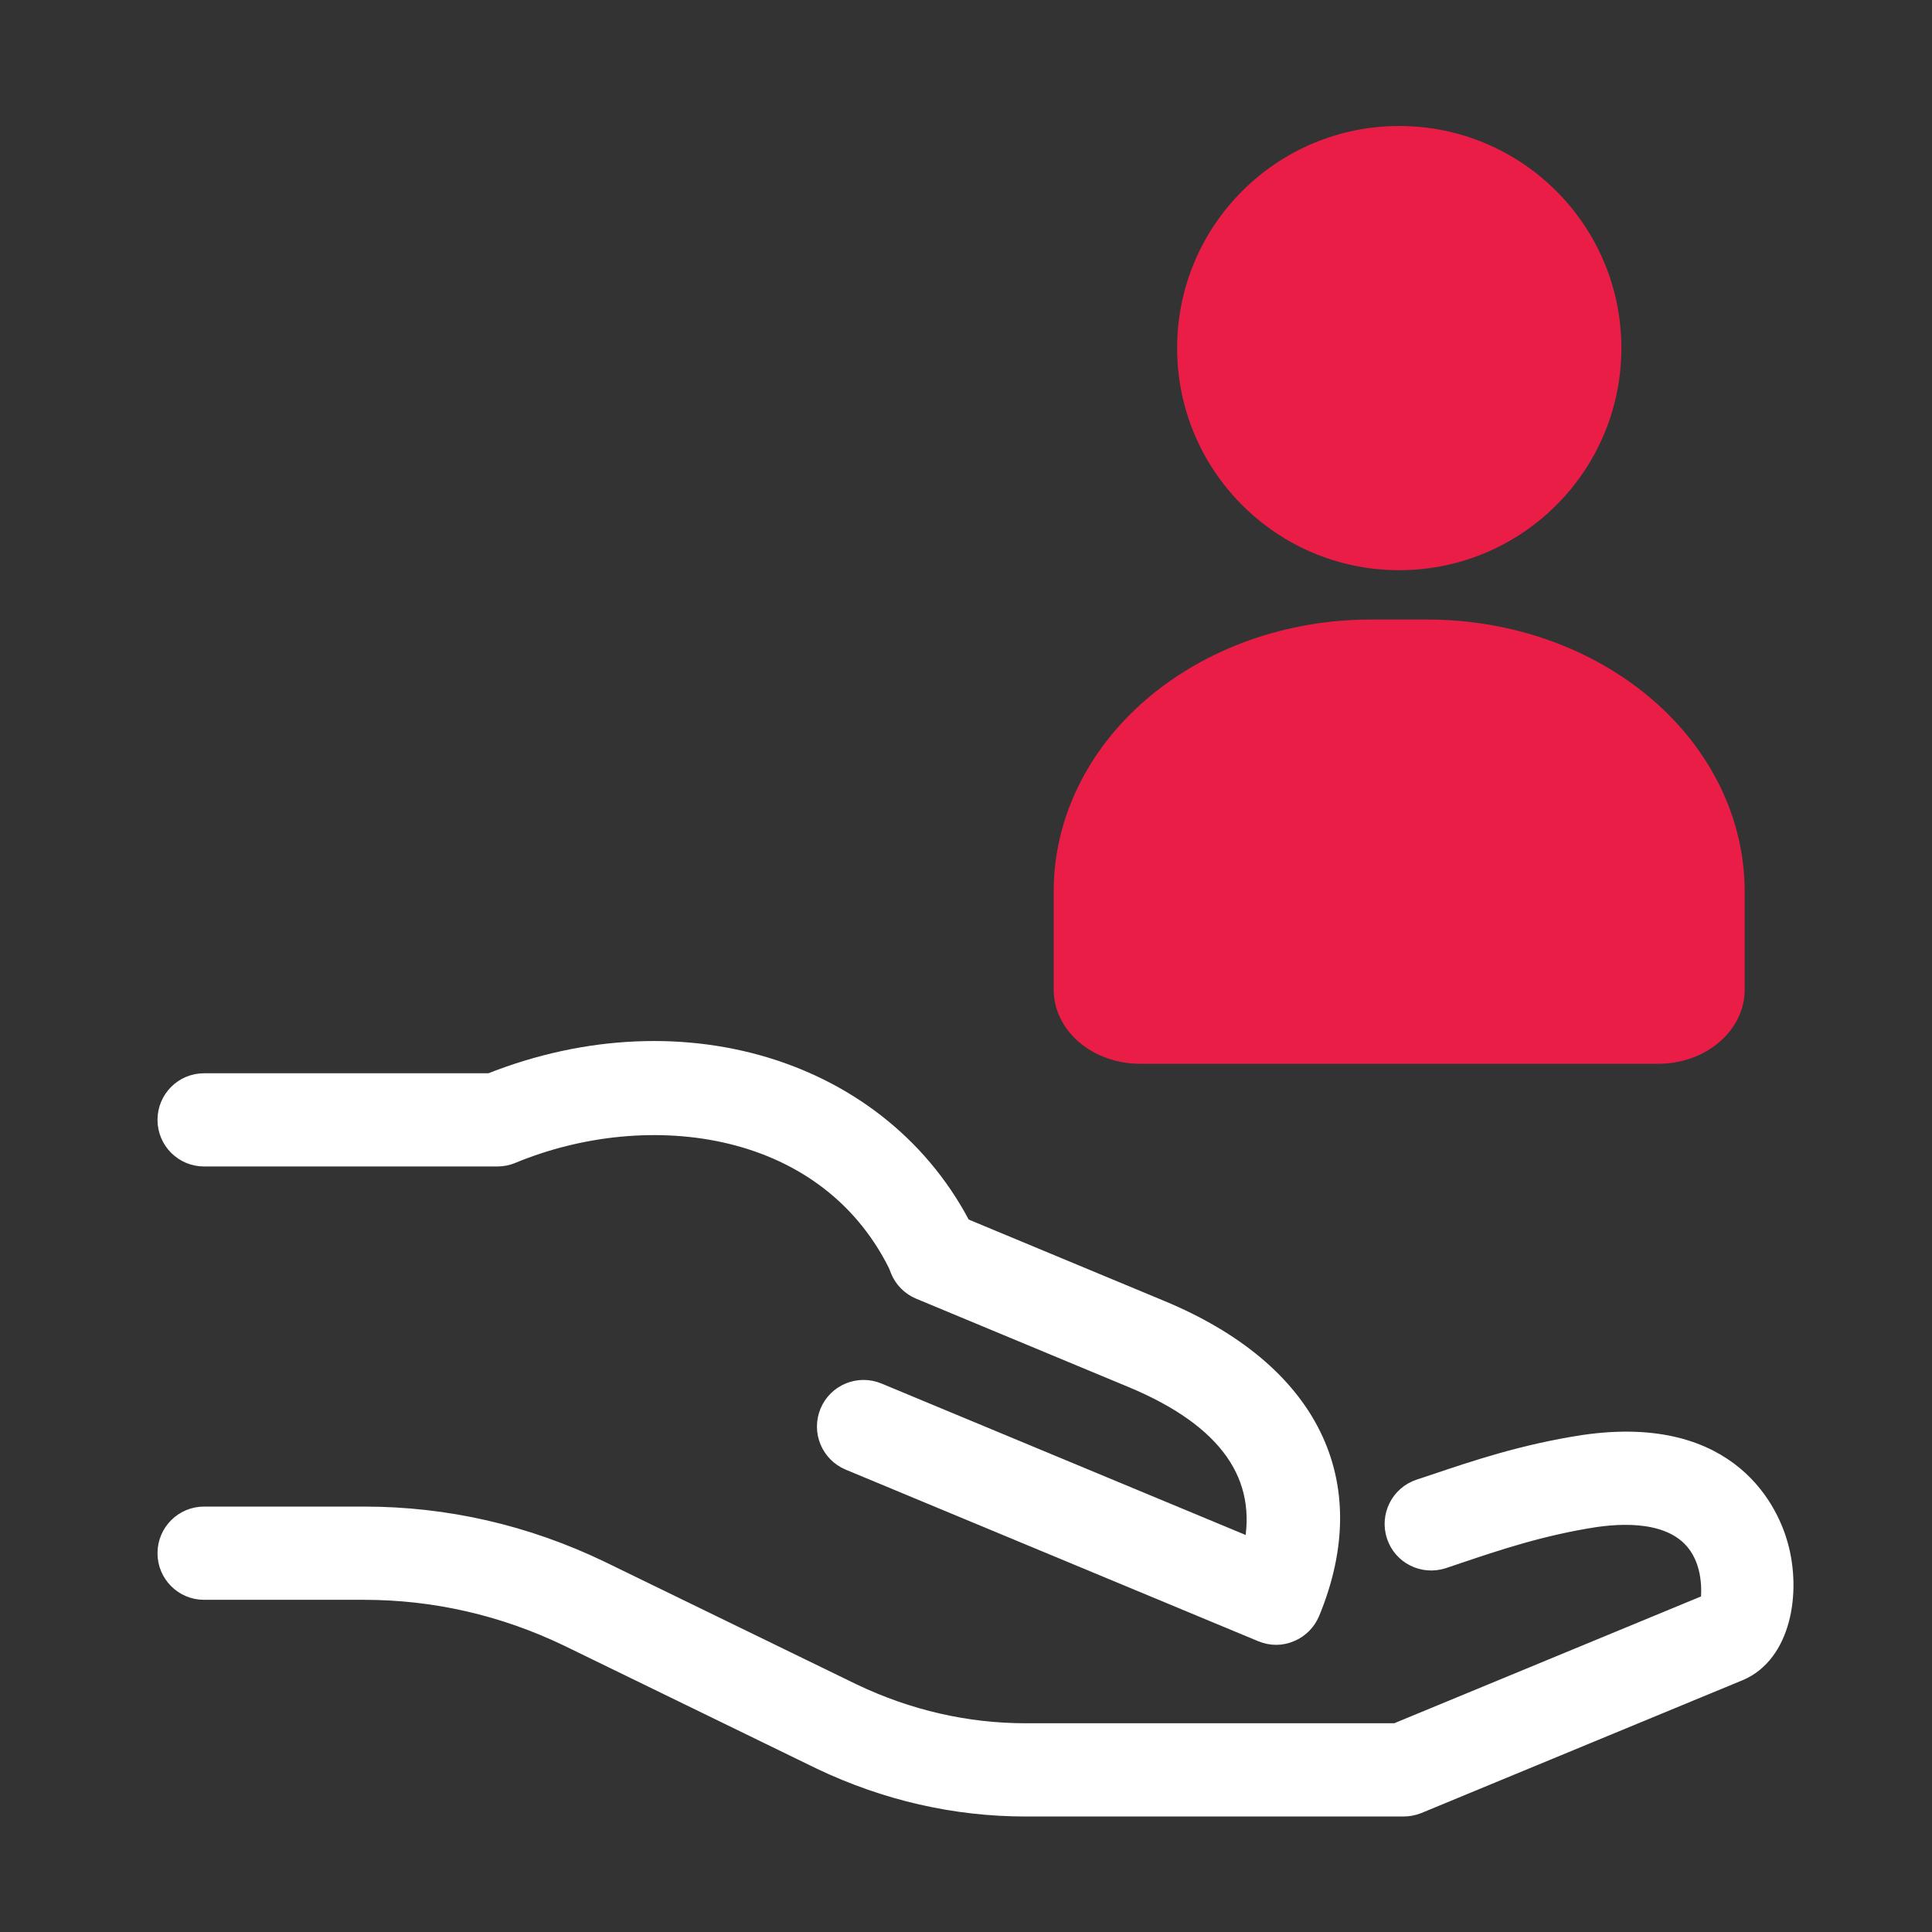
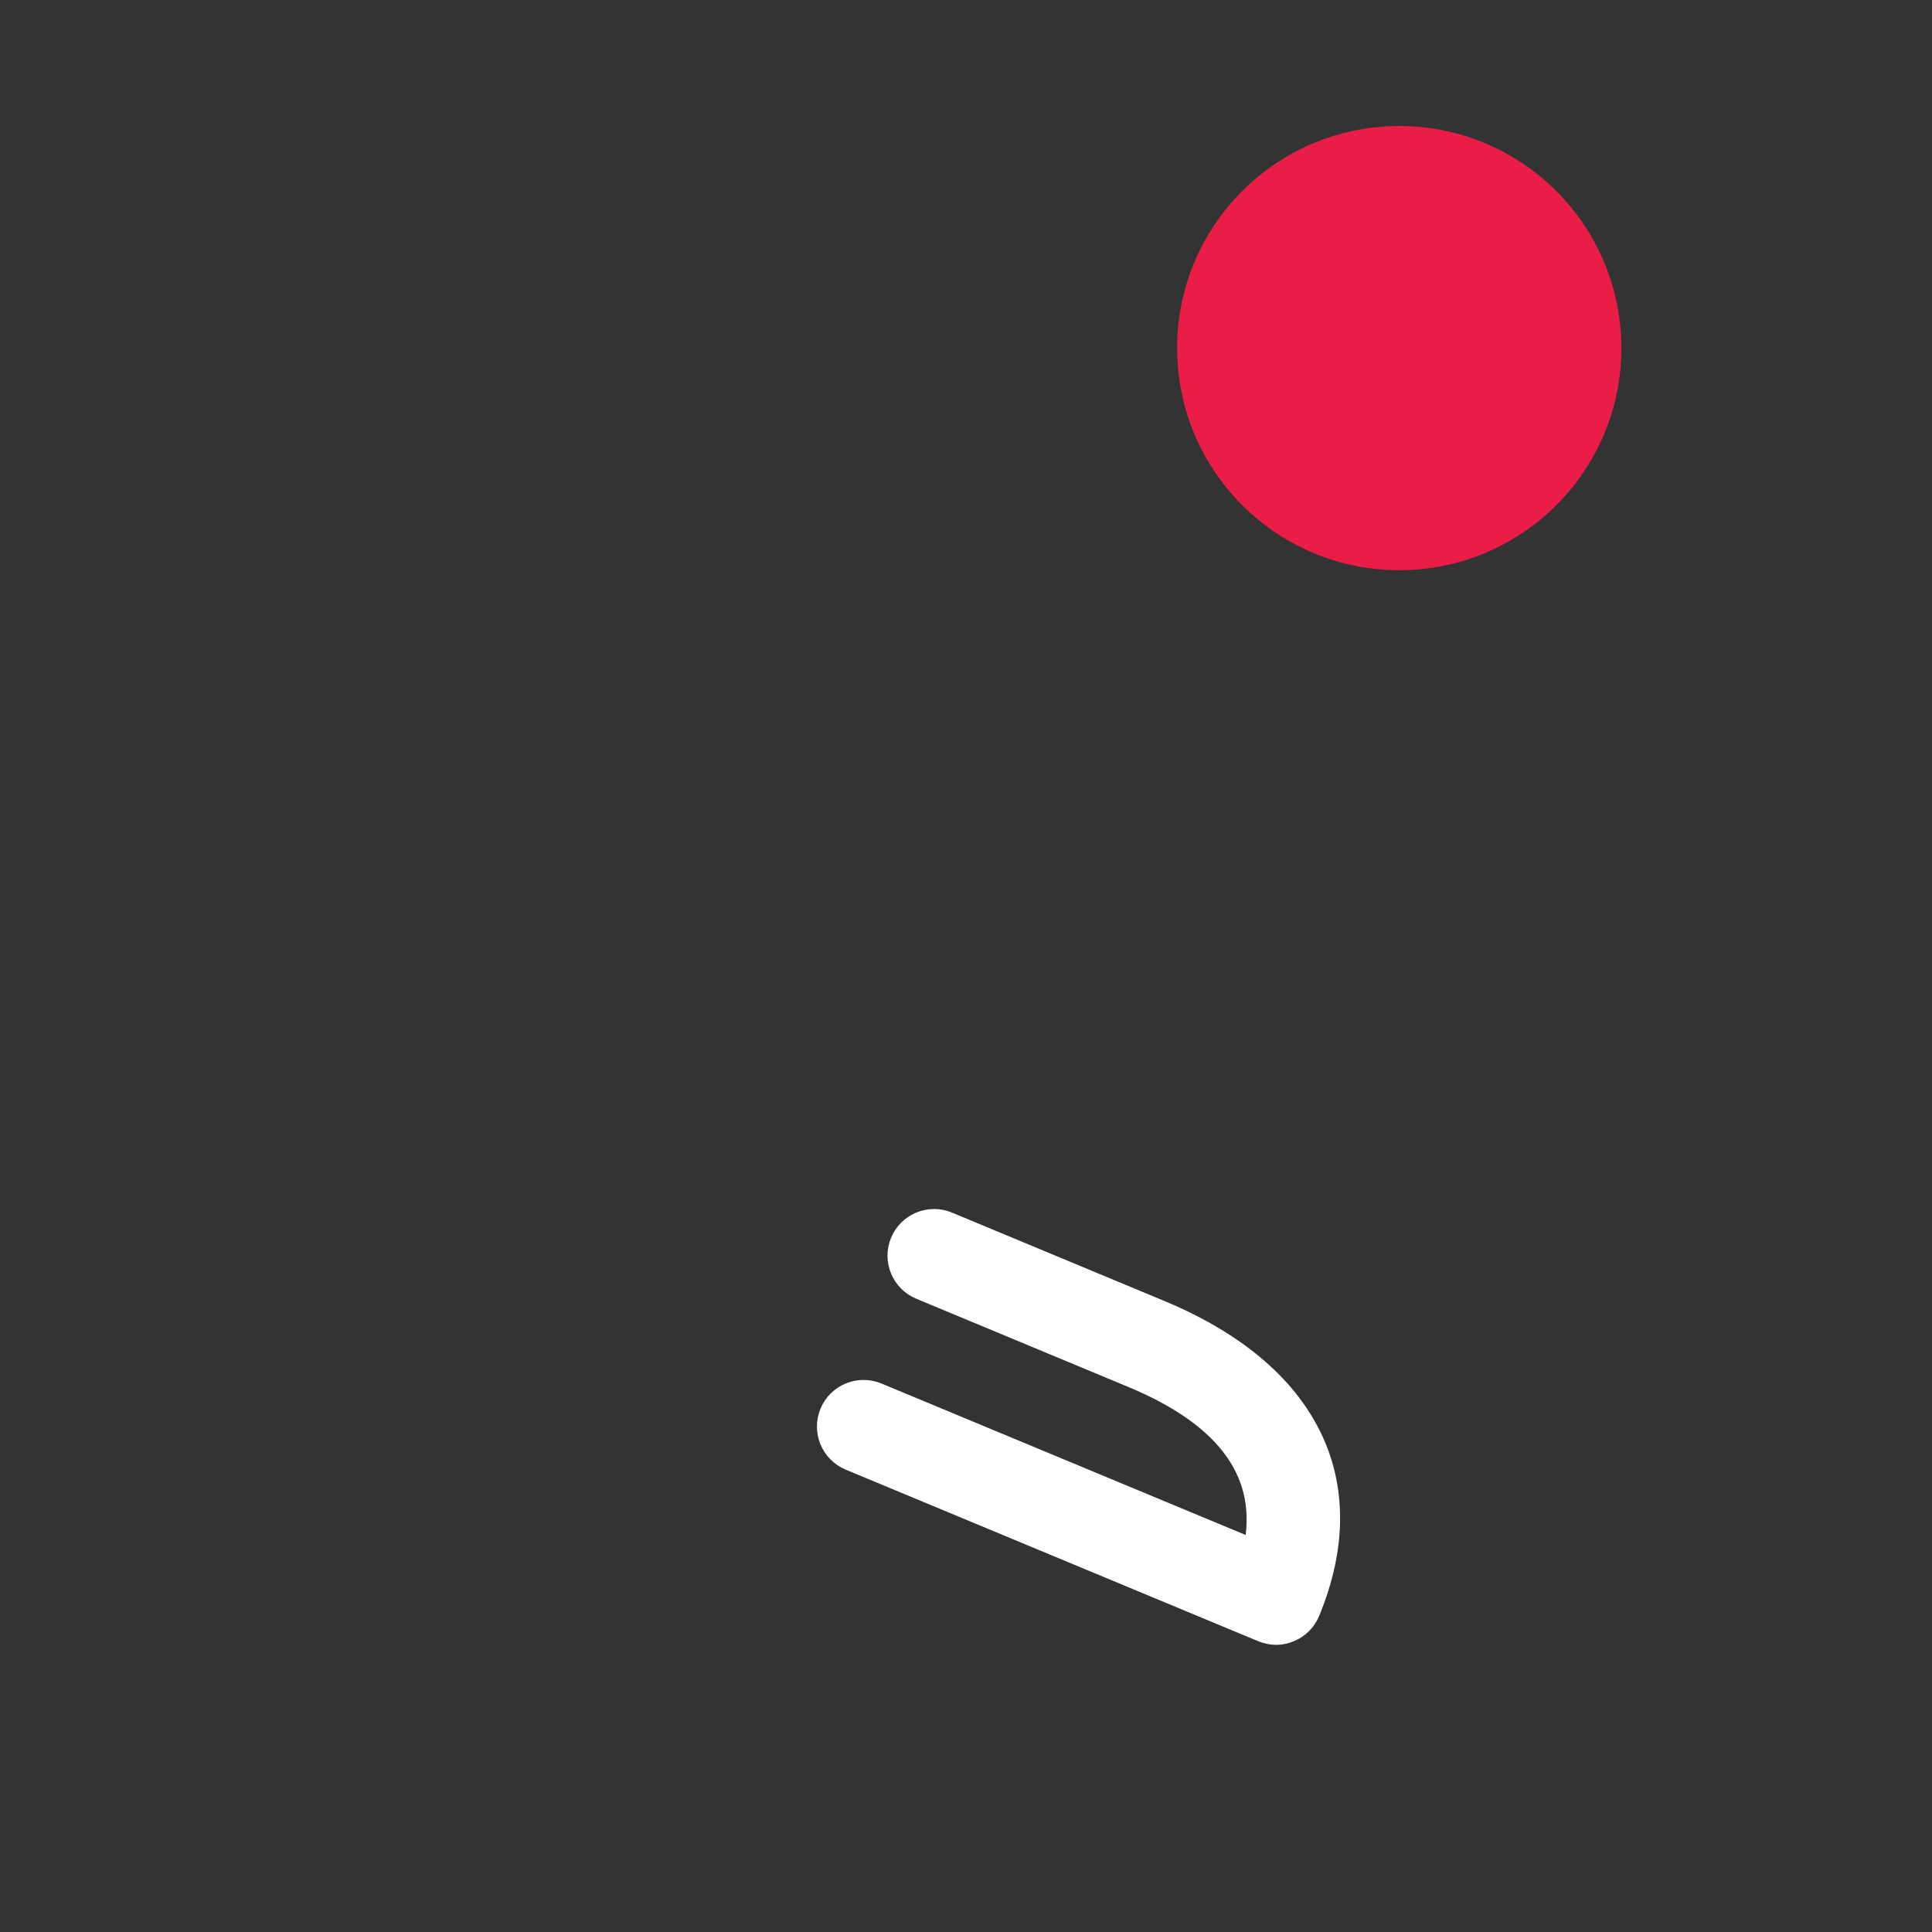
<svg xmlns="http://www.w3.org/2000/svg" width="46" height="46" viewBox="0 0 46 46" fill="none">
  <rect x="0" y="0" width="46" height="46" fill="#333333" stroke="none" />
-   <path d="M33.417 43H24.423C22.746 43 21.109 42.625 19.555 41.886L13.544 38.959C12.003 38.218 10.36 37.841 8.67 37.841H4.858C4.384 37.841 4 37.456 4 36.981C4 36.507 4.384 36.121 4.858 36.121H8.67C10.619 36.121 12.511 36.555 14.29 37.411L20.3 40.336C21.615 40.961 23.003 41.28 24.423 41.28H33.245L40.74 38.182C40.74 38.109 40.841 37.444 40.512 36.878C40.009 36.011 38.847 35.984 37.967 36.113C36.688 36.311 35.631 36.667 34.699 36.981L34.346 37.1C33.894 37.246 33.41 37.007 33.261 36.555C33.112 36.104 33.355 35.618 33.805 35.468L34.152 35.353C35.151 35.016 36.282 34.634 37.713 34.414C41.252 33.898 42.135 36.113 42.326 36.803C42.64 37.939 42.379 39.361 41.399 39.772L33.743 42.938C33.64 42.978 33.529 43 33.417 43Z" fill="white" stroke="white" stroke-width="0.5" />
-   <path d="M22.252 30.751C21.929 30.751 21.618 30.567 21.473 30.254C19.791 26.627 15.421 26.108 12.172 27.458C12.068 27.501 11.956 27.523 11.843 27.523H4.858C4.384 27.523 4 27.138 4 26.663C4 26.189 4.384 25.804 4.858 25.804H11.677C16.322 23.955 21.177 25.542 23.031 29.53C23.23 29.96 23.044 30.473 22.614 30.674C22.495 30.725 22.373 30.751 22.252 30.751Z" fill="white" stroke="white" stroke-width="0.5" />
  <path d="M30.385 38.913C30.274 38.913 30.162 38.89 30.057 38.847L20.23 34.76C19.793 34.577 19.585 34.075 19.767 33.635C19.949 33.197 20.452 32.99 20.89 33.171L29.853 36.899C30.229 35.126 29.261 33.747 26.961 32.792L21.911 30.691C21.473 30.509 21.265 30.005 21.447 29.566C21.629 29.128 22.132 28.92 22.57 29.102L27.619 31.203C31.156 32.672 32.453 35.288 31.178 38.378C31.09 38.589 30.924 38.758 30.713 38.844C30.608 38.89 30.497 38.913 30.385 38.913Z" fill="white" stroke="white" stroke-width="0.5" />
-   <path d="M33.999 14.751H32.628C30.629 14.753 28.713 15.435 27.299 16.647C25.885 17.858 25.09 19.501 25.088 21.215V23.565C25.088 24.032 25.305 24.481 25.69 24.811C26.076 25.142 26.599 25.328 27.144 25.328H39.483C40.029 25.328 40.552 25.142 40.937 24.811C41.323 24.481 41.54 24.032 41.54 23.565V21.215C41.537 19.501 40.742 17.858 39.329 16.647C37.915 15.435 35.998 14.753 33.999 14.751Z" fill="#EA1D47" />
  <path d="M33.315 13.576C36.236 13.576 38.604 11.209 38.604 8.288C38.604 5.368 36.236 3 33.315 3C30.395 3 28.027 5.368 28.027 8.288C28.027 11.209 30.395 13.576 33.315 13.576Z" fill="#EA1D47" />
</svg>